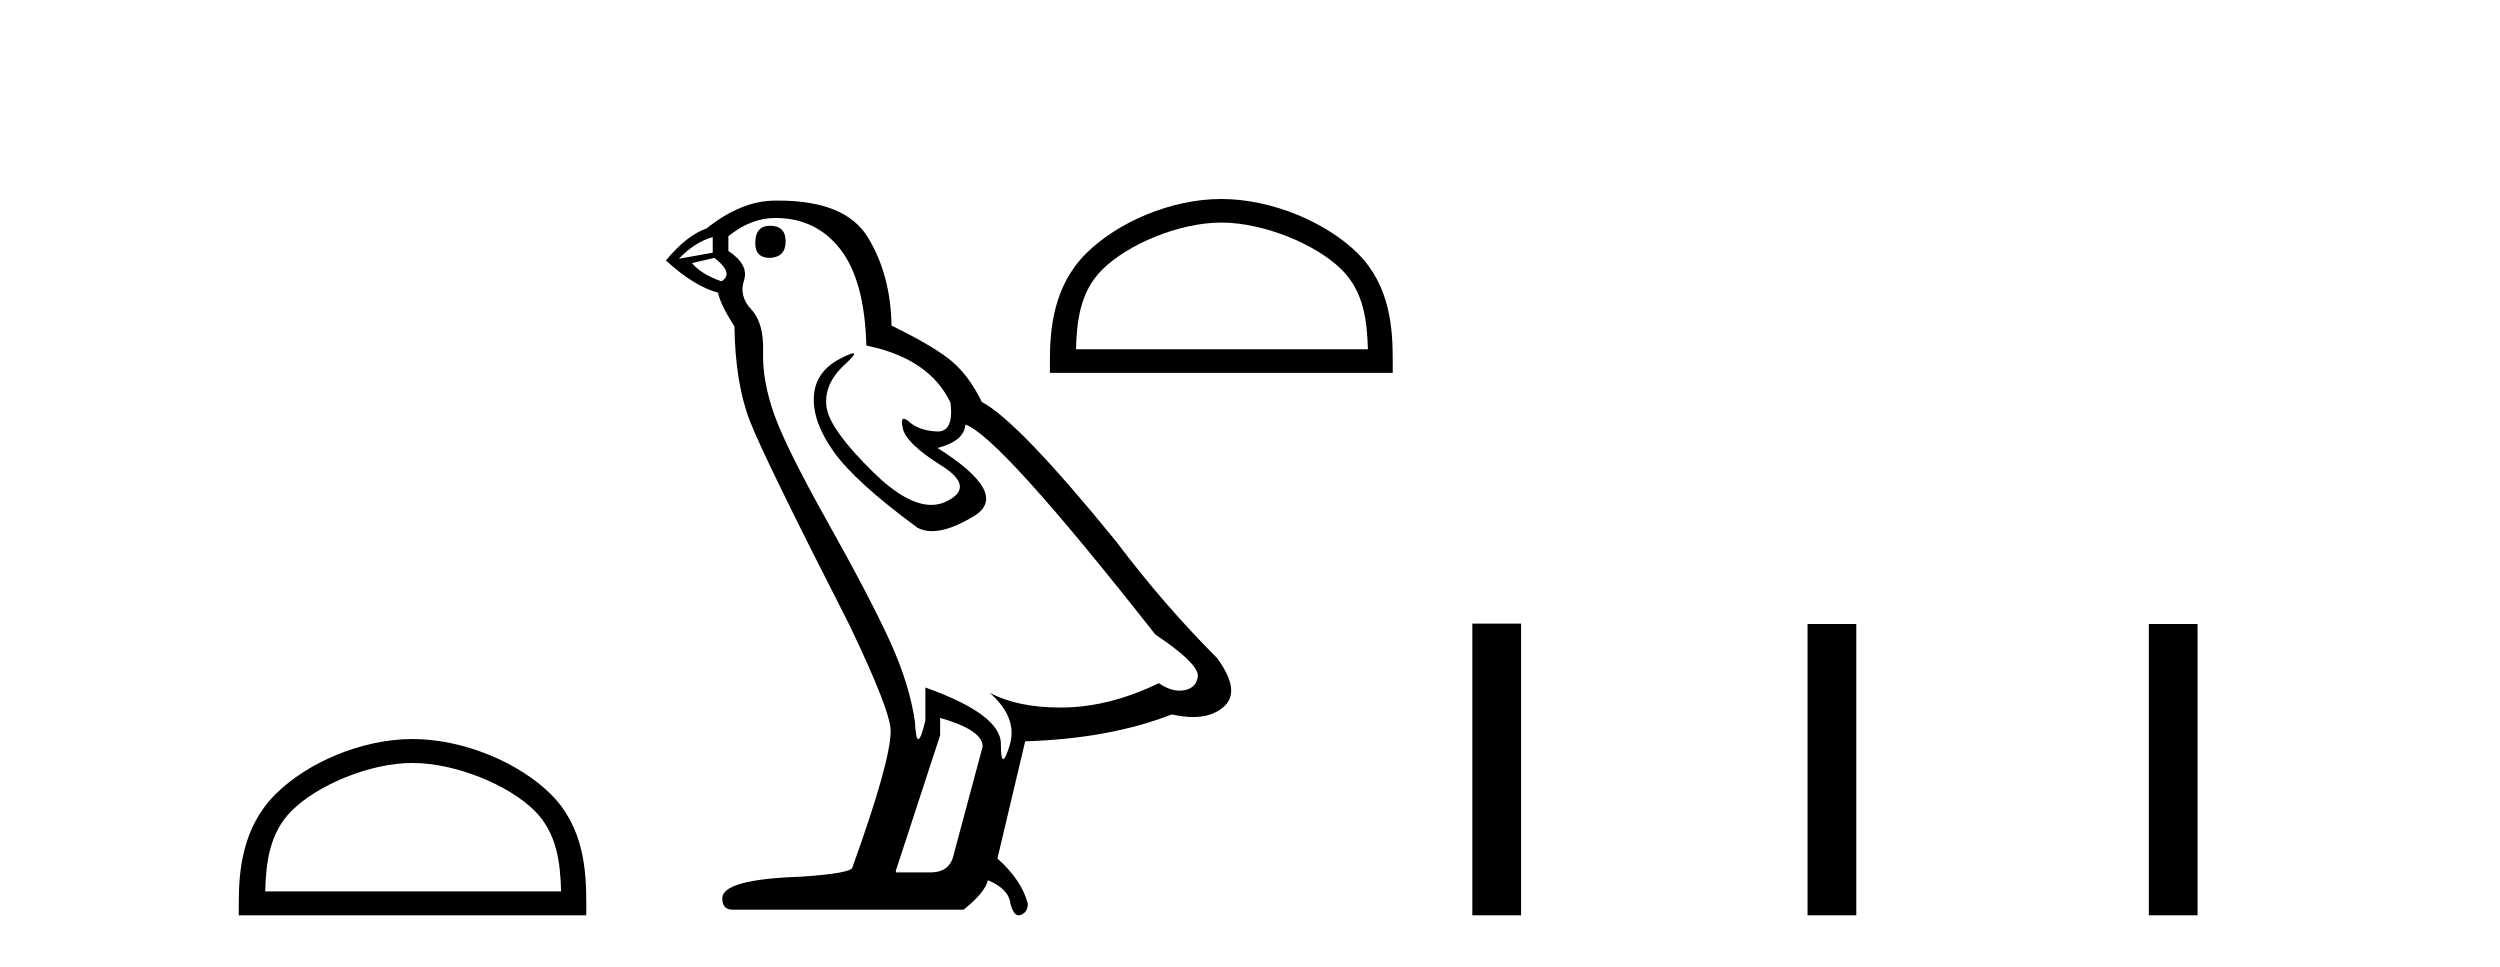
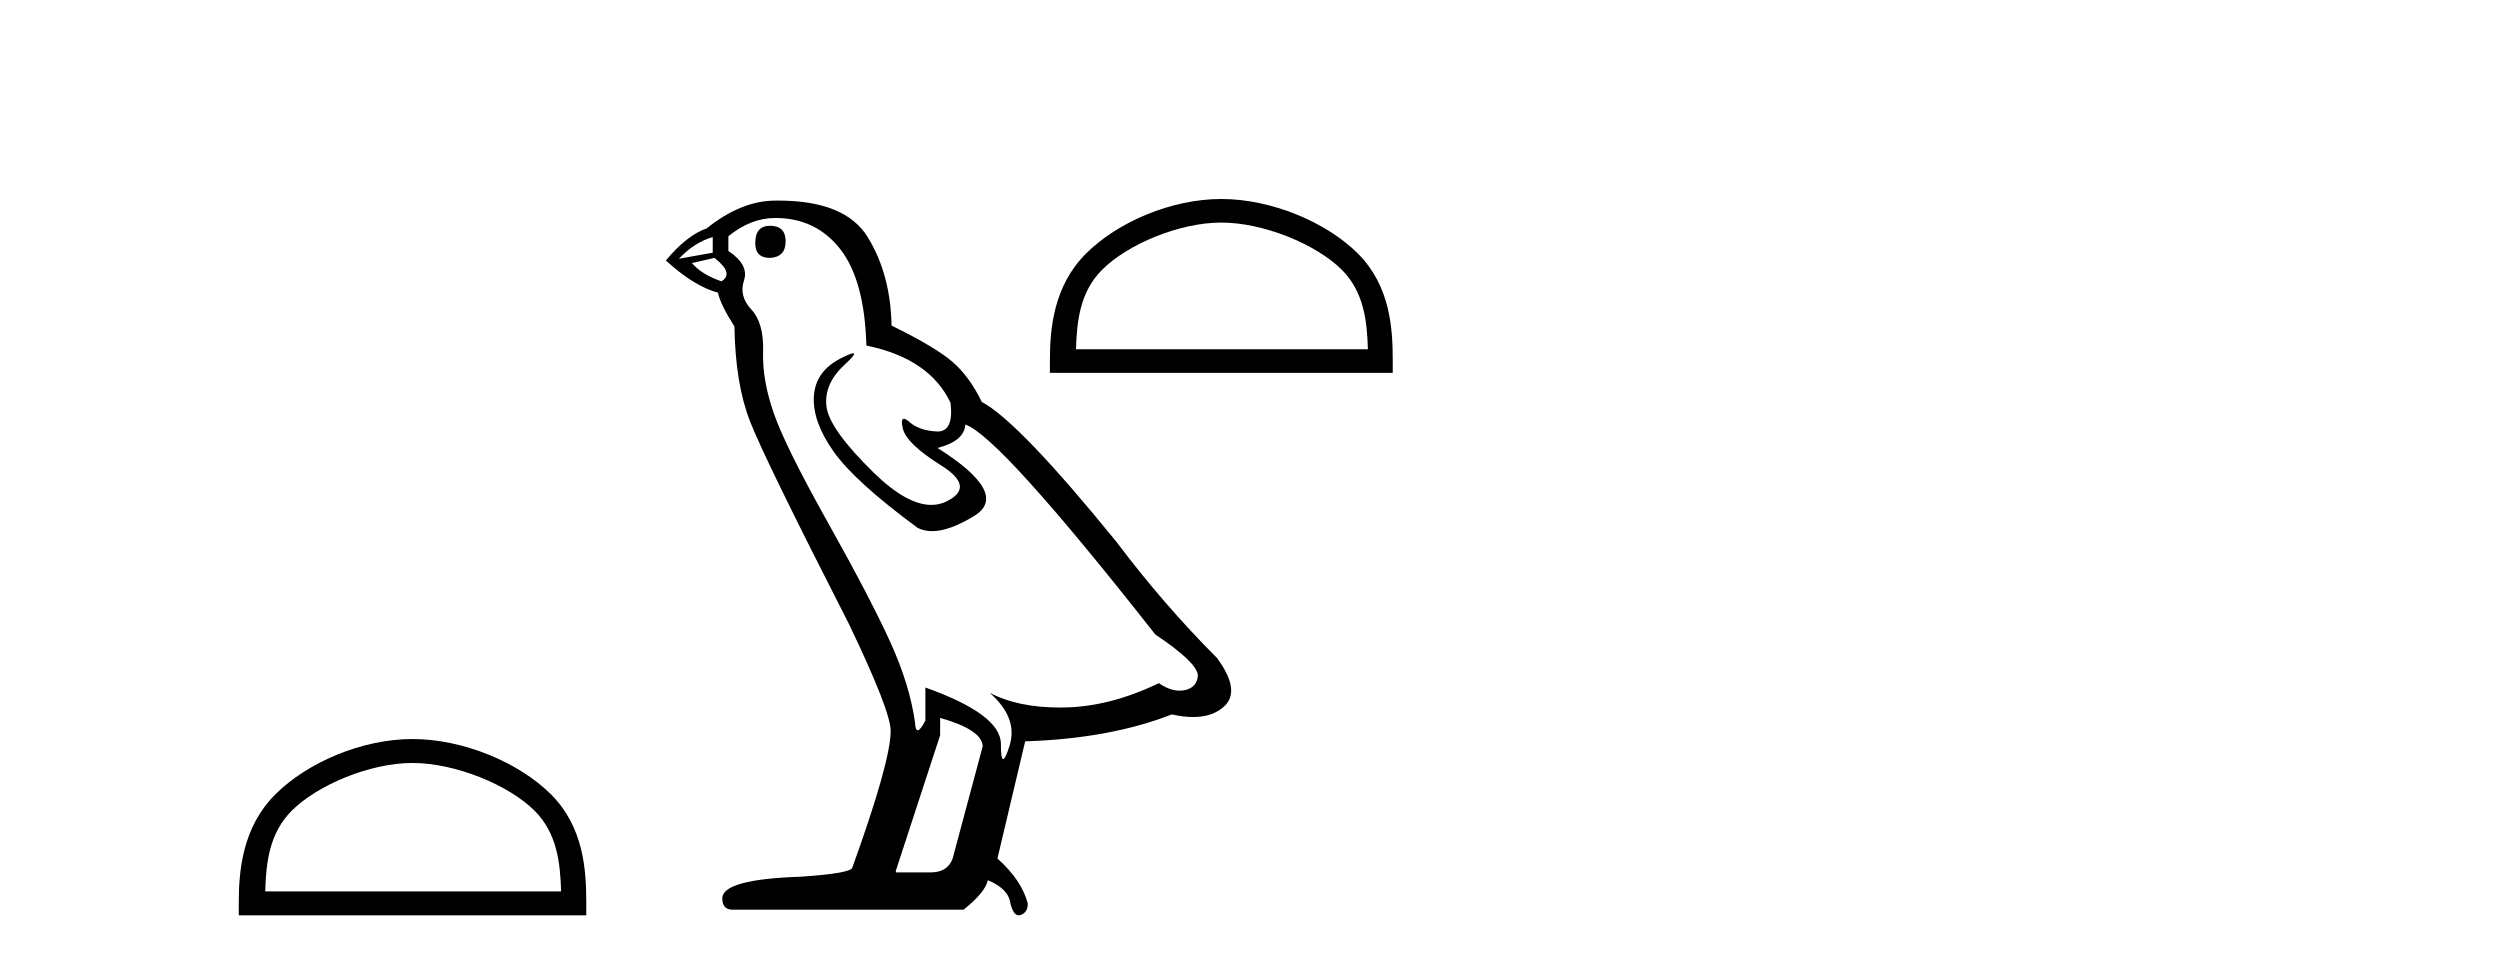
<svg xmlns="http://www.w3.org/2000/svg" width="106.0" height="41.0">
  <path d="M 17.491 32.35 C 19.304 32.35 21.572 33.281 22.67 34.378 C 23.63 35.339 23.755 36.612 23.791 37.795 L 11.245 37.795 C 11.28 36.612 11.406 35.339 12.366 34.378 C 13.464 33.281 15.679 32.35 17.491 32.35 ZM 17.491 31.335 C 15.341 31.335 13.028 32.329 11.672 33.684 C 10.282 35.075 10.124 36.906 10.124 38.275 L 10.124 38.809 L 24.858 38.809 L 24.858 38.275 C 24.858 36.906 24.754 35.075 23.364 33.684 C 22.008 32.329 19.641 31.335 17.491 31.335 Z" style="fill:#000000;stroke:none" />
-   <path d="M 32.649 9.573 Q 32.023 9.573 32.023 10.309 Q 32.023 10.935 32.649 10.935 Q 33.311 10.898 33.311 10.235 Q 33.311 9.573 32.649 9.573 ZM 30.22 10.051 L 30.22 10.714 L 28.785 10.971 Q 29.447 10.272 30.22 10.051 ZM 30.294 10.935 Q 31.14 11.597 30.588 11.928 Q 29.742 11.634 29.337 11.155 L 30.294 10.935 ZM 32.87 9.242 Q 34.599 9.242 35.63 10.567 Q 36.66 11.891 36.734 14.651 Q 39.42 15.203 40.303 17.08 Q 40.446 18.296 39.756 18.296 Q 39.736 18.296 39.715 18.294 Q 38.979 18.258 38.555 17.89 Q 38.402 17.756 38.323 17.756 Q 38.186 17.756 38.279 18.166 Q 38.427 18.81 39.899 19.73 Q 41.371 20.65 40.138 21.257 Q 39.832 21.408 39.486 21.408 Q 38.439 21.408 37.028 20.024 Q 35.151 18.184 35.041 17.227 Q 34.931 16.271 35.814 15.461 Q 36.339 14.98 36.175 14.98 Q 36.062 14.98 35.63 15.203 Q 34.563 15.755 34.507 16.823 Q 34.452 17.89 35.354 19.159 Q 36.255 20.429 38.905 22.379 Q 39.176 22.521 39.518 22.521 Q 40.246 22.521 41.297 21.882 Q 42.843 20.944 39.751 18.994 Q 40.892 18.699 40.929 18 Q 42.364 18.478 48.988 26.906 Q 50.754 28.083 50.791 28.635 Q 50.754 29.15 50.239 29.261 Q 50.129 29.284 50.015 29.284 Q 49.598 29.284 49.135 28.966 Q 47.075 29.96 45.143 29.997 Q 45.041 29.999 44.941 29.999 Q 43.145 29.999 41.959 29.371 L 41.959 29.371 Q 43.174 30.438 42.806 31.616 Q 42.627 32.187 42.535 32.187 Q 42.438 32.187 42.438 31.542 Q 42.438 30.291 39.236 29.15 L 39.236 30.549 Q 39.048 31.34 38.936 31.34 Q 38.831 31.34 38.795 30.622 Q 38.574 29.04 37.746 27.218 Q 36.918 25.397 35.115 22.177 Q 33.311 18.957 32.815 17.54 Q 32.318 16.123 32.355 14.909 Q 32.391 13.695 31.858 13.124 Q 31.324 12.554 31.545 11.891 Q 31.766 11.229 30.883 10.64 L 30.883 10.015 Q 31.839 9.242 32.87 9.242 ZM 39.862 30.438 Q 41.665 30.954 41.665 31.653 L 40.451 36.179 Q 40.303 36.989 39.457 36.989 L 37.985 36.989 L 37.985 36.915 L 39.862 31.174 L 39.862 30.438 ZM 33.003 8.505 Q 32.937 8.505 32.87 8.506 Q 31.435 8.506 29.963 9.683 Q 29.116 9.978 28.233 11.045 Q 29.447 12.149 30.441 12.407 Q 30.551 12.922 31.14 13.842 Q 31.177 16.271 31.803 17.871 Q 32.428 19.472 35.998 26.464 Q 37.764 30.144 37.764 30.99 Q 37.764 32.278 36.145 36.768 Q 36.145 37.026 33.937 37.173 Q 30.625 37.283 30.625 38.093 Q 30.625 38.571 31.067 38.571 L 40.855 38.571 Q 41.775 37.835 41.886 37.32 Q 42.769 37.688 42.843 38.313 Q 42.967 38.809 43.195 38.809 Q 43.238 38.809 43.284 38.792 Q 43.579 38.681 43.579 38.313 Q 43.321 37.32 42.291 36.4 L 43.468 31.432 Q 47.038 31.322 49.687 30.291 Q 50.178 30.402 50.587 30.402 Q 51.405 30.402 51.895 29.96 Q 52.631 29.298 51.601 27.899 Q 49.356 25.654 47.332 22.968 Q 43.174 17.853 41.628 17.043 Q 41.113 15.976 40.395 15.351 Q 39.678 14.725 37.801 13.805 Q 37.764 11.634 36.789 10.051 Q 35.836 8.505 33.003 8.505 Z" style="fill:#000000;stroke:none" />
+   <path d="M 32.649 9.573 Q 32.023 9.573 32.023 10.309 Q 32.023 10.935 32.649 10.935 Q 33.311 10.898 33.311 10.235 Q 33.311 9.573 32.649 9.573 ZM 30.22 10.051 L 30.22 10.714 L 28.785 10.971 Q 29.447 10.272 30.22 10.051 ZM 30.294 10.935 Q 31.14 11.597 30.588 11.928 Q 29.742 11.634 29.337 11.155 L 30.294 10.935 ZM 32.87 9.242 Q 34.599 9.242 35.63 10.567 Q 36.66 11.891 36.734 14.651 Q 39.42 15.203 40.303 17.08 Q 40.446 18.296 39.756 18.296 Q 39.736 18.296 39.715 18.294 Q 38.979 18.258 38.555 17.89 Q 38.402 17.756 38.323 17.756 Q 38.186 17.756 38.279 18.166 Q 38.427 18.81 39.899 19.73 Q 41.371 20.65 40.138 21.257 Q 39.832 21.408 39.486 21.408 Q 38.439 21.408 37.028 20.024 Q 35.151 18.184 35.041 17.227 Q 34.931 16.271 35.814 15.461 Q 36.339 14.98 36.175 14.98 Q 36.062 14.98 35.63 15.203 Q 34.563 15.755 34.507 16.823 Q 34.452 17.89 35.354 19.159 Q 36.255 20.429 38.905 22.379 Q 39.176 22.521 39.518 22.521 Q 40.246 22.521 41.297 21.882 Q 42.843 20.944 39.751 18.994 Q 40.892 18.699 40.929 18 Q 42.364 18.478 48.988 26.906 Q 50.754 28.083 50.791 28.635 Q 50.754 29.15 50.239 29.261 Q 50.129 29.284 50.015 29.284 Q 49.598 29.284 49.135 28.966 Q 47.075 29.96 45.143 29.997 Q 45.041 29.999 44.941 29.999 Q 43.145 29.999 41.959 29.371 L 41.959 29.371 Q 43.174 30.438 42.806 31.616 Q 42.627 32.187 42.535 32.187 Q 42.438 32.187 42.438 31.542 Q 42.438 30.291 39.236 29.15 L 39.236 30.549 Q 38.831 31.34 38.795 30.622 Q 38.574 29.04 37.746 27.218 Q 36.918 25.397 35.115 22.177 Q 33.311 18.957 32.815 17.54 Q 32.318 16.123 32.355 14.909 Q 32.391 13.695 31.858 13.124 Q 31.324 12.554 31.545 11.891 Q 31.766 11.229 30.883 10.64 L 30.883 10.015 Q 31.839 9.242 32.87 9.242 ZM 39.862 30.438 Q 41.665 30.954 41.665 31.653 L 40.451 36.179 Q 40.303 36.989 39.457 36.989 L 37.985 36.989 L 37.985 36.915 L 39.862 31.174 L 39.862 30.438 ZM 33.003 8.505 Q 32.937 8.505 32.87 8.506 Q 31.435 8.506 29.963 9.683 Q 29.116 9.978 28.233 11.045 Q 29.447 12.149 30.441 12.407 Q 30.551 12.922 31.14 13.842 Q 31.177 16.271 31.803 17.871 Q 32.428 19.472 35.998 26.464 Q 37.764 30.144 37.764 30.99 Q 37.764 32.278 36.145 36.768 Q 36.145 37.026 33.937 37.173 Q 30.625 37.283 30.625 38.093 Q 30.625 38.571 31.067 38.571 L 40.855 38.571 Q 41.775 37.835 41.886 37.32 Q 42.769 37.688 42.843 38.313 Q 42.967 38.809 43.195 38.809 Q 43.238 38.809 43.284 38.792 Q 43.579 38.681 43.579 38.313 Q 43.321 37.32 42.291 36.4 L 43.468 31.432 Q 47.038 31.322 49.687 30.291 Q 50.178 30.402 50.587 30.402 Q 51.405 30.402 51.895 29.96 Q 52.631 29.298 51.601 27.899 Q 49.356 25.654 47.332 22.968 Q 43.174 17.853 41.628 17.043 Q 41.113 15.976 40.395 15.351 Q 39.678 14.725 37.801 13.805 Q 37.764 11.634 36.789 10.051 Q 35.836 8.505 33.003 8.505 Z" style="fill:#000000;stroke:none" />
  <path d="M 51.784 9.437 C 53.572 9.437 55.81 10.356 56.893 11.439 C 57.84 12.386 57.964 13.642 57.999 14.809 L 45.622 14.809 C 45.657 13.642 45.781 12.386 46.728 11.439 C 47.811 10.356 49.997 9.437 51.784 9.437 ZM 51.784 8.437 C 49.663 8.437 47.381 9.417 46.044 10.754 C 44.672 12.126 44.516 13.932 44.516 15.283 L 44.516 15.81 L 59.052 15.81 L 59.052 15.283 C 59.052 13.932 58.949 12.126 57.578 10.754 C 56.24 9.417 53.905 8.437 51.784 8.437 Z" style="fill:#000000;stroke:none" />
-   <path d="M 62.427 26.441 L 62.427 38.809 L 64.494 38.809 L 64.494 26.441 ZM 76.64 26.458 L 76.64 38.809 L 78.707 38.809 L 78.707 26.458 ZM 91.11 26.458 L 91.11 38.809 L 93.177 38.809 L 93.177 26.458 Z" style="fill:#000000;stroke:none" />
</svg>